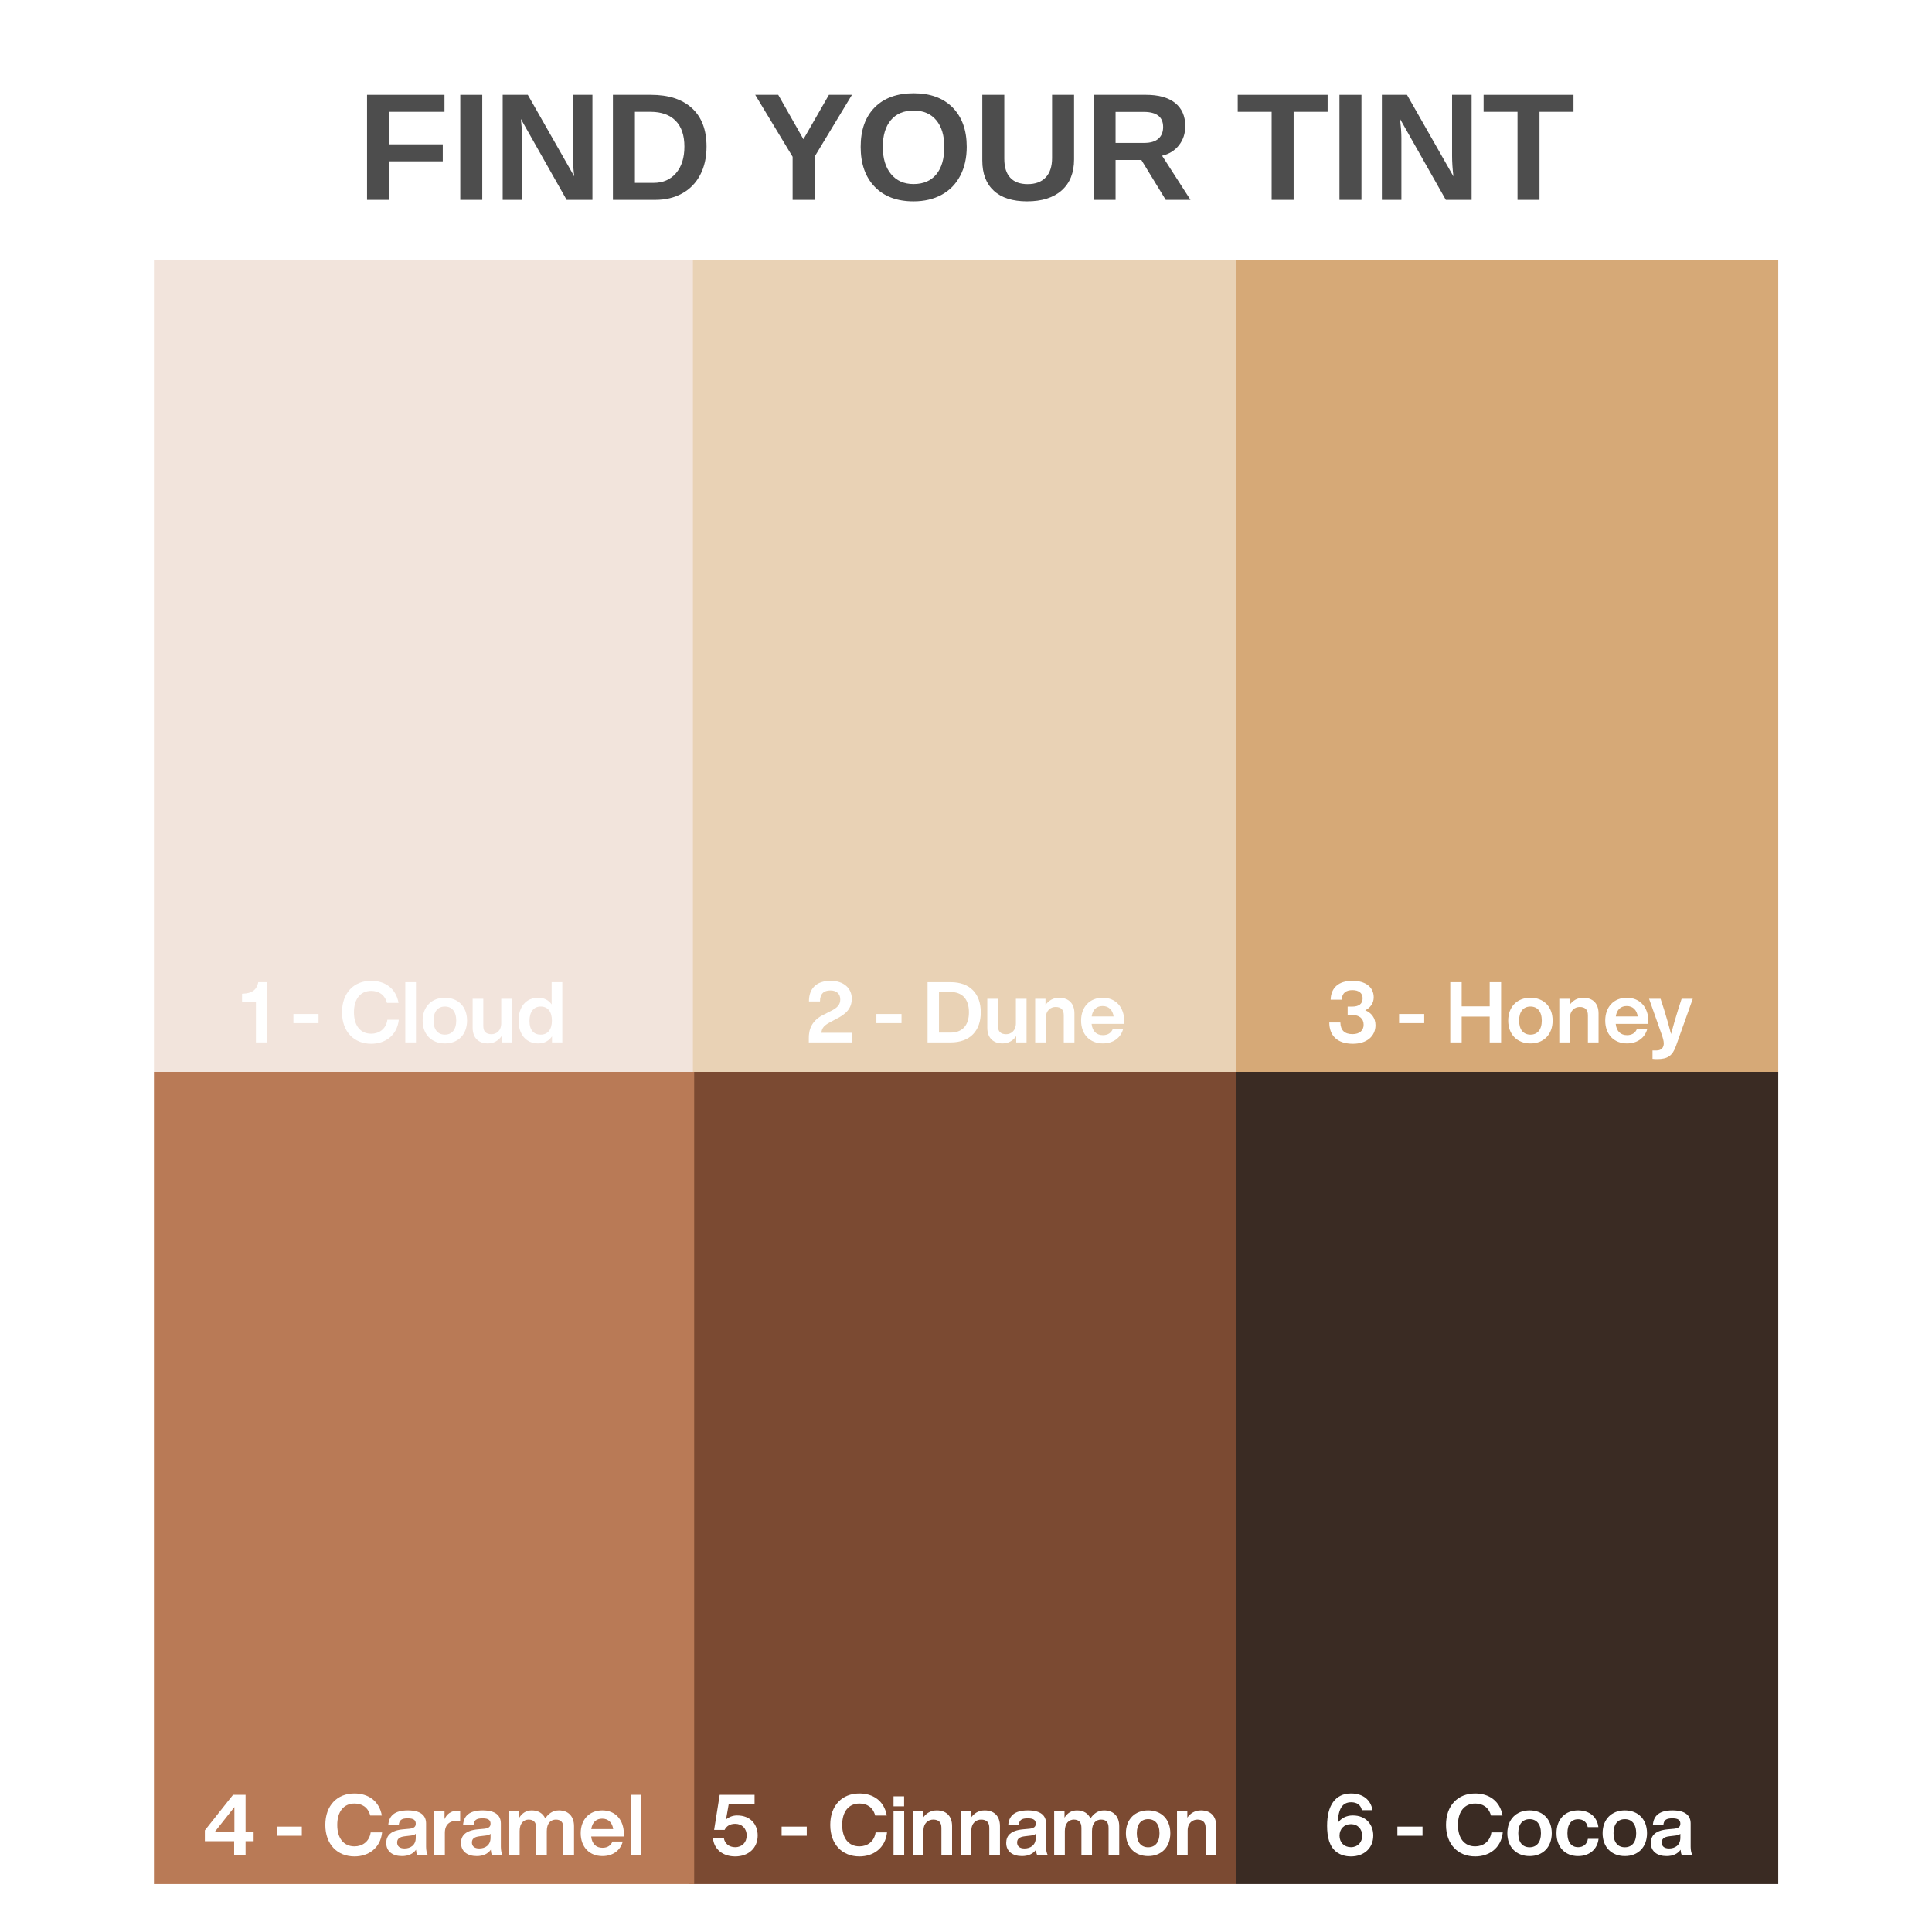
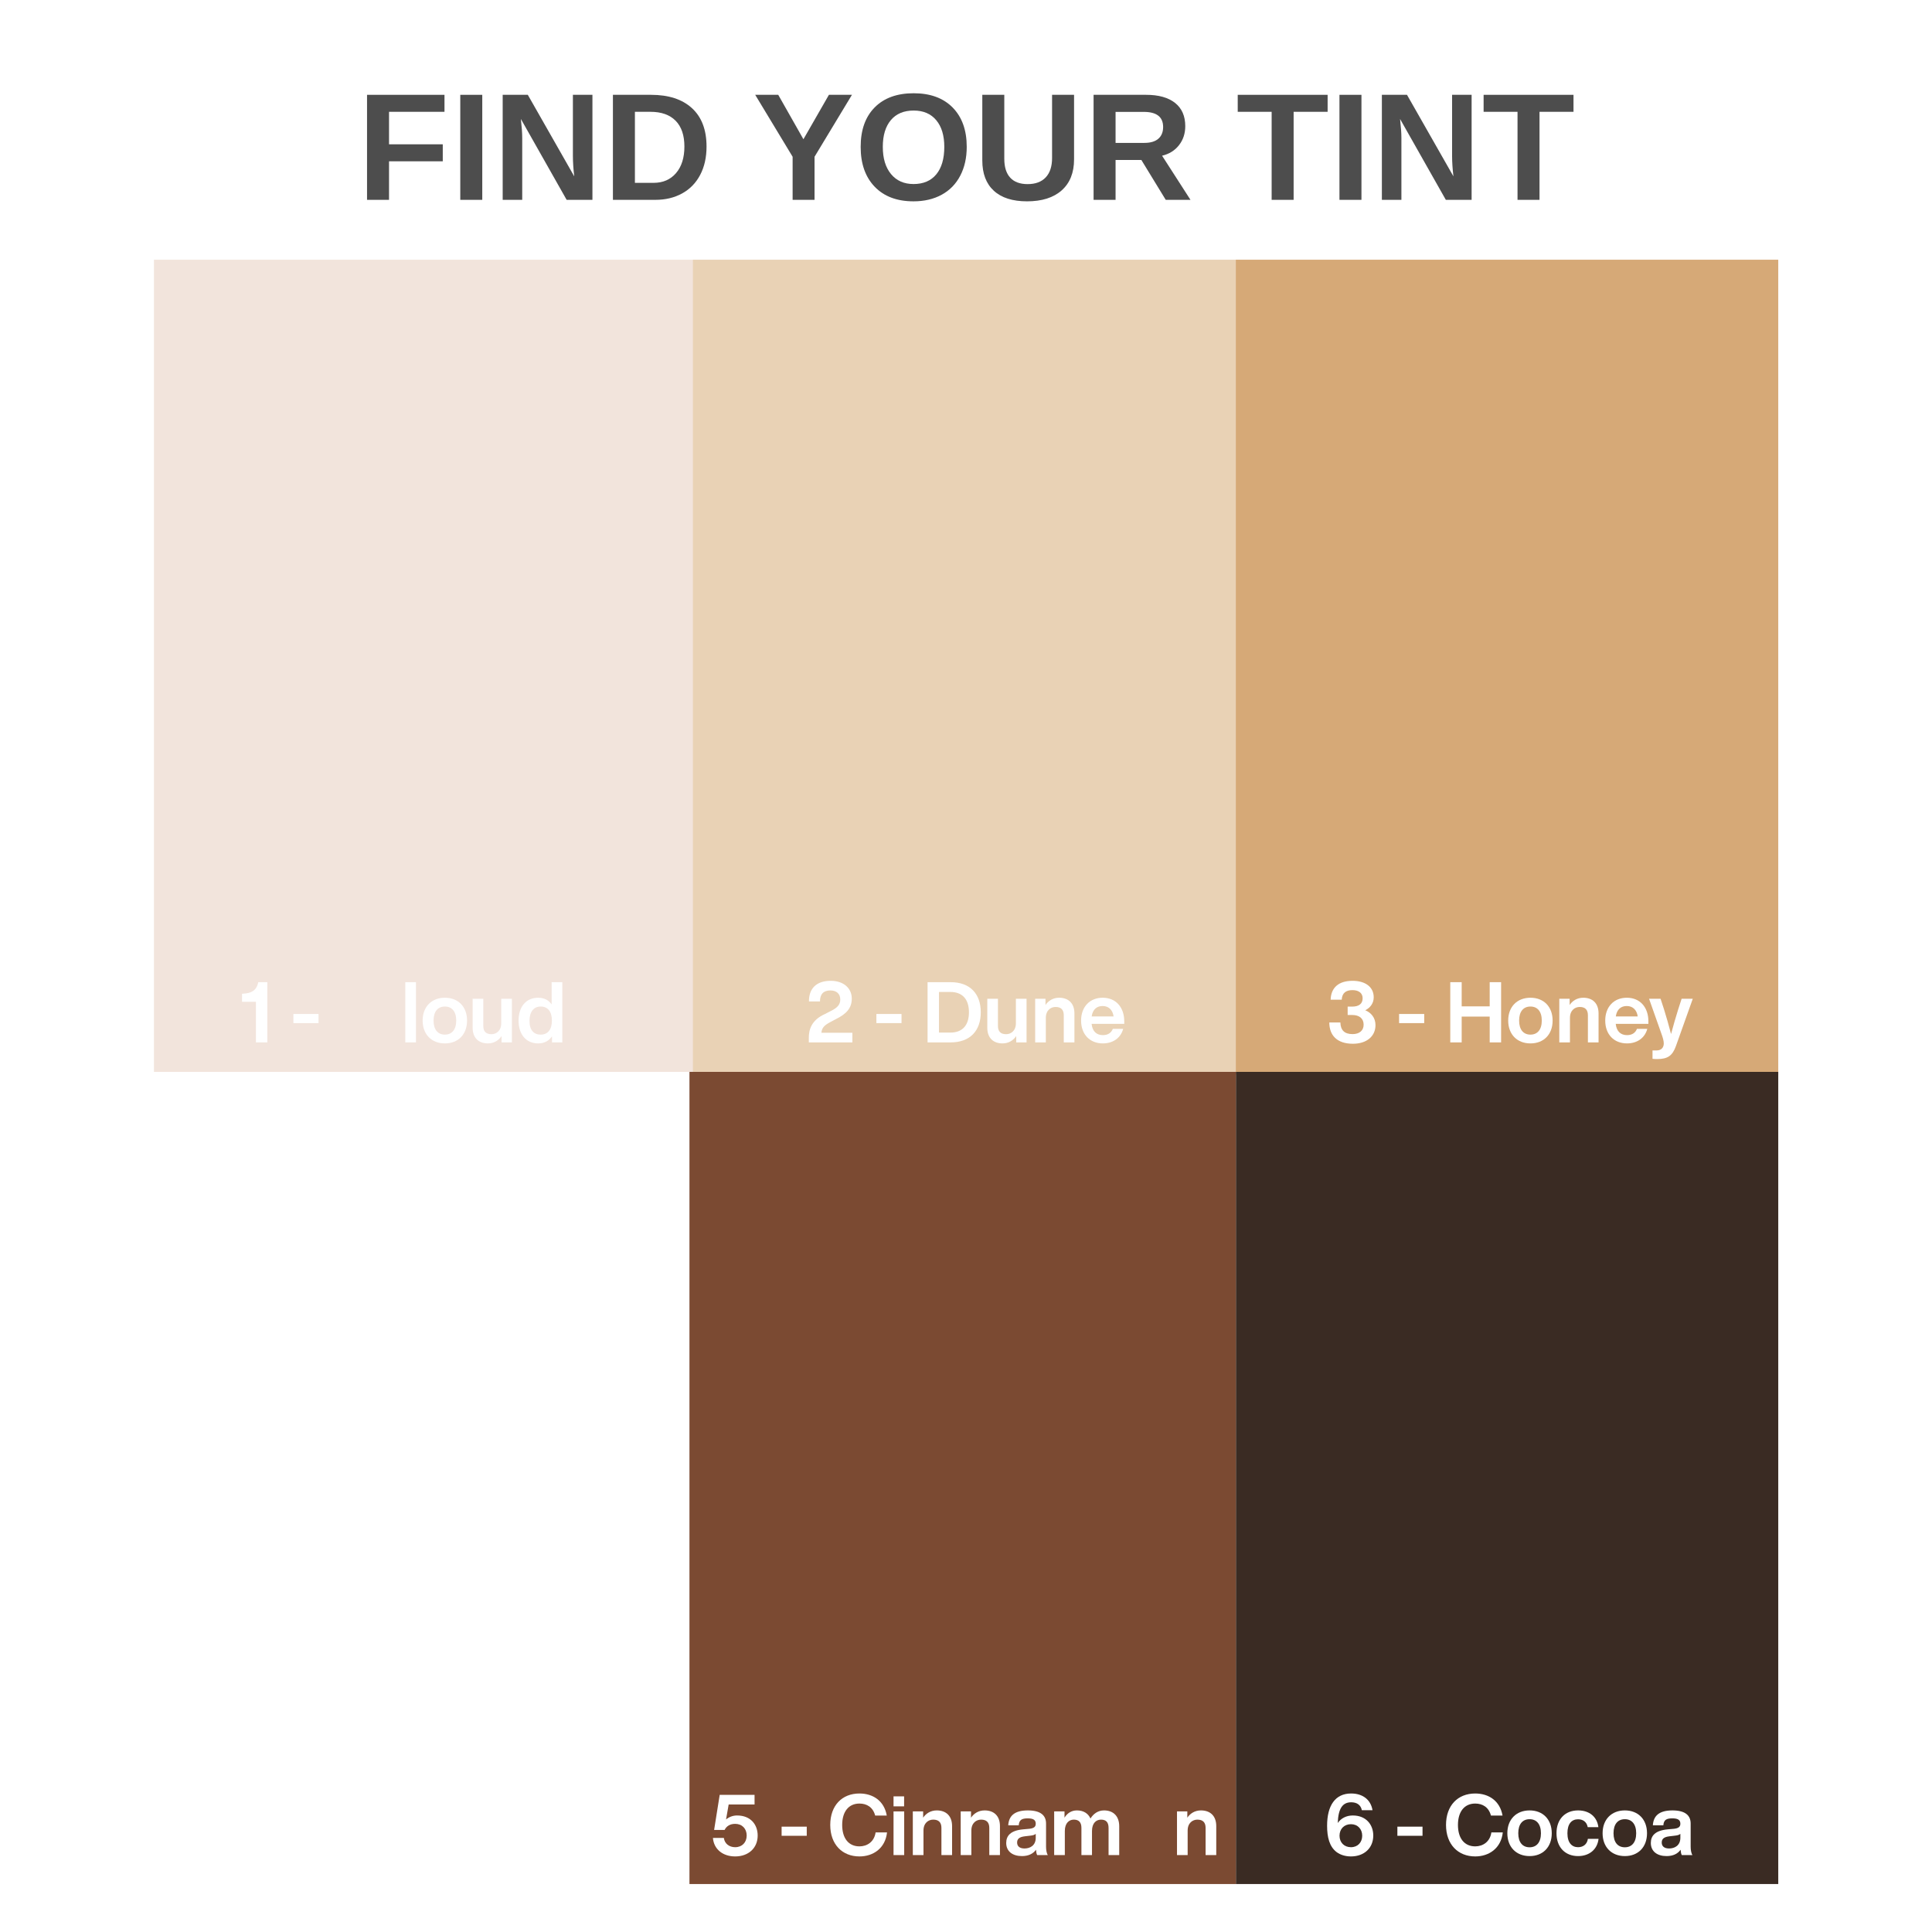
<svg xmlns="http://www.w3.org/2000/svg" version="1.0" preserveAspectRatio="xMidYMid meet" height="1080" viewBox="0 0 810 810" zoomAndPan="magnify" width="1080">
  <defs>
    <g />
    <clipPath id="5a32cf5aba">
      <path clip-rule="nonzero" d="M 64.543 108.883 L 745.543 108.883 L 745.543 789.883 L 64.543 789.883 Z M 64.543 108.883" />
    </clipPath>
    <clipPath id="1746a90543">
      <path clip-rule="nonzero" d="M 64.543 108.883 L 291.035 108.883 L 291.035 449.383 L 64.543 449.383 Z M 64.543 108.883" />
    </clipPath>
    <clipPath id="ab4c022398">
      <path clip-rule="nonzero" d="M 290.504 108.883 L 519.582 108.883 L 519.582 449.383 L 290.504 449.383 Z M 290.504 108.883" />
    </clipPath>
    <clipPath id="554080484d">
      <path clip-rule="nonzero" d="M 518.141 108.883 L 745.543 108.883 L 745.543 450.465 L 518.141 450.465 Z M 518.141 108.883" />
    </clipPath>
    <clipPath id="5d33bed7ca">
      <path clip-rule="nonzero" d="M 518.141 449.383 L 745.543 449.383 L 745.543 789.883 L 518.141 789.883 Z M 518.141 449.383" />
    </clipPath>
    <clipPath id="7420eb4065">
      <path clip-rule="nonzero" d="M 289.059 449.383 L 518.141 449.383 L 518.141 789.883 L 289.059 789.883 Z M 289.059 449.383" />
    </clipPath>
    <clipPath id="dd21cc9b63">
-       <path clip-rule="nonzero" d="M 64.543 449.383 L 291.035 449.383 L 291.035 789.883 L 64.543 789.883 Z M 64.543 449.383" />
-     </clipPath>
+       </clipPath>
  </defs>
  <rect fill-opacity="1" height="972" y="-81" fill="#ffffff" width="972" x="-81" />
  <rect fill-opacity="1" height="972" y="-81" fill="#ffffff" width="972" x="-81" />
  <g clip-path="url(#5a32cf5aba)">
    <path fill-rule="nonzero" fill-opacity="1" d="M -3.555 40.785 L 813.645 40.785 L 813.645 857.984 L -3.555 857.984 Z M -3.555 40.785" fill="#ffffff" />
    <path fill-rule="nonzero" fill-opacity="1" d="M -3.555 40.785 L 813.645 40.785 L 813.645 857.984 L -3.555 857.984 Z M -3.555 40.785" fill="#ffffff" />
  </g>
  <g clip-path="url(#1746a90543)">
    <path fill-rule="nonzero" fill-opacity="1" d="M 64.543 108.883 L 291.035 108.883 L 291.035 449.5 L 64.543 449.5 Z M 64.543 108.883" fill="#f2e4dc" />
  </g>
  <g clip-path="url(#ab4c022398)">
    <path fill-rule="nonzero" fill-opacity="1" d="M 290.504 108.883 L 519.582 108.883 L 519.582 449.82 L 290.504 449.82 Z M 290.504 108.883" fill="#e9d2b5" />
  </g>
  <g clip-path="url(#554080484d)">
    <path fill-rule="nonzero" fill-opacity="1" d="M 518.141 108.883 L 745.543 108.883 L 745.543 450.879 L 518.141 450.879 Z M 518.141 108.883" fill="#d6a977" />
  </g>
  <g clip-path="url(#5d33bed7ca)">
    <path fill-rule="nonzero" fill-opacity="1" d="M 518.141 449.383 L 747.219 449.383 L 747.219 790.32 L 518.141 790.32 Z M 518.141 449.383" fill="#3a2b23" />
  </g>
  <g clip-path="url(#7420eb4065)">
    <path fill-rule="nonzero" fill-opacity="1" d="M 289.059 449.383 L 518.141 449.383 L 518.141 790.32 L 289.059 790.32 Z M 289.059 449.383" fill="#7b4a32" />
  </g>
  <g clip-path="url(#dd21cc9b63)">
    <path fill-rule="nonzero" fill-opacity="1" d="M 64.543 449.383 L 291.035 449.383 L 291.035 790 L 64.543 790 Z M 64.543 449.383" fill="#b97a56" />
  </g>
  <path fill-rule="nonzero" fill-opacity="1" d="M 309.008 761.148 C 307.234 761.148 305.641 761.789 304.398 762.812 L 305.496 756.535 L 316.352 756.535 L 316.352 752.496 L 301.738 752.496 L 299.398 767.211 L 303.789 767.211 C 304.539 765.688 305.992 764.66 308.223 764.66 C 311.133 764.66 313.051 766.684 313.051 769.555 C 313.051 772.43 311.133 774.449 308.223 774.449 C 305.777 774.449 303.789 772.996 303.473 770.551 L 298.898 770.551 C 299.289 775.371 303.117 778.316 308.223 778.316 C 313.793 778.316 317.66 774.805 317.66 769.555 C 317.66 765.086 314.824 761.148 309.008 761.148 Z M 309.008 761.148" fill="#ffffff" />
  <path fill-rule="nonzero" fill-opacity="1" d="M 338.234 769.664 L 338.234 765.832 L 327.695 765.832 L 327.695 769.664 Z M 338.234 769.664" fill="#ffffff" />
  <path fill-rule="nonzero" fill-opacity="1" d="M 360.328 778.316 C 366.105 778.316 371.176 774.906 371.891 768.242 L 367.102 768.242 C 366.535 772.18 363.555 774.098 360.328 774.098 C 355.824 774.098 353.09 770.758 353.09 765.121 C 353.09 759.516 355.824 756.148 360.328 756.148 C 363.41 756.148 366 757.672 366.922 761.184 L 371.785 761.184 C 370.684 754.941 365.934 751.93 360.328 751.93 C 353.02 751.93 348.086 756.965 348.086 765.121 C 348.086 773.281 353.125 778.316 360.328 778.316 Z M 360.328 778.316" fill="#ffffff" />
  <path fill-rule="nonzero" fill-opacity="1" d="M 379.051 757.32 L 379.051 753.133 L 374.617 753.133 L 374.617 757.32 Z M 379.086 777.75 L 379.086 759.445 L 374.617 759.445 L 374.617 777.75 Z M 379.086 777.75" fill="#ffffff" />
  <path fill-rule="nonzero" fill-opacity="1" d="M 392.742 759.023 C 390.148 759.023 388.203 760.332 387.031 762.07 L 387.031 759.445 L 382.703 759.445 L 382.703 777.75 L 387.172 777.75 L 387.172 767.496 C 387.172 764.234 389.297 762.887 391.25 762.887 C 393.523 762.887 394.695 764.023 394.695 766.359 L 394.695 777.75 L 399.164 777.75 L 399.164 765.617 C 399.164 761.254 396.57 759.023 392.742 759.023 Z M 392.742 759.023" fill="#ffffff" />
  <path fill-rule="nonzero" fill-opacity="1" d="M 412.812 759.023 C 410.223 759.023 408.277 760.332 407.105 762.07 L 407.105 759.445 L 402.777 759.445 L 402.777 777.75 L 407.246 777.75 L 407.246 767.496 C 407.246 764.234 409.371 762.887 411.324 762.887 C 413.598 762.887 414.766 764.023 414.766 766.359 L 414.766 777.75 L 419.234 777.75 L 419.234 765.617 C 419.234 761.254 416.645 759.023 412.812 759.023 Z M 412.812 759.023" fill="#ffffff" />
  <path fill-rule="nonzero" fill-opacity="1" d="M 439.309 777.75 C 438.809 777.043 438.562 775.586 438.562 774.27 L 438.562 764.516 C 438.562 761.219 436.398 759.023 430.934 759.023 C 425.227 759.023 422.953 761.398 422.711 765.266 L 427.109 765.266 C 427.281 763.027 428.352 762.355 430.898 762.355 C 433.488 762.355 434.238 763.207 434.238 764.629 C 434.238 765.973 433.352 766.504 431.648 766.719 L 428.883 766.969 C 423.703 767.461 421.859 769.629 421.859 772.676 C 421.859 776.223 424.555 778.172 428.453 778.172 C 431.148 778.172 433.137 777.215 434.344 775.512 C 434.41 776.398 434.559 777.25 434.84 777.75 Z M 429.52 774.984 C 427.465 774.984 426.43 774.02 426.43 772.496 C 426.43 771.043 427.25 770.156 429.727 769.871 L 432.145 769.586 C 433.102 769.484 433.773 769.27 434.238 768.848 L 434.238 770.516 C 434.238 773.703 431.898 774.984 429.52 774.984 Z M 429.52 774.984" fill="#ffffff" />
  <path fill-rule="nonzero" fill-opacity="1" d="M 462.859 759.023 C 460.301 759.023 458.391 760.477 457.184 762.426 C 456.258 760.332 454.309 759.023 451.504 759.023 C 449.094 759.023 447.391 760.297 446.297 762.07 L 446.297 759.445 L 441.965 759.445 L 441.965 777.75 L 446.434 777.75 L 446.434 767.676 C 446.434 764.234 448.316 762.887 450.195 762.887 C 452.32 762.887 453.391 764.023 453.391 766.359 L 453.391 777.75 L 457.824 777.75 L 457.824 767.676 C 457.824 764.234 459.664 762.887 461.617 762.887 C 463.746 762.887 464.77 764.023 464.77 766.359 L 464.77 777.75 L 469.238 777.75 L 469.238 765.652 C 469.238 761.605 466.938 759.023 462.859 759.023 Z M 462.859 759.023" fill="#ffffff" />
-   <path fill-rule="nonzero" fill-opacity="1" d="M 481.371 778.172 C 486.938 778.172 490.66 774.414 490.66 768.598 C 490.66 762.777 486.938 759.023 481.371 759.023 C 475.801 759.023 472.039 762.777 472.039 768.598 C 472.039 774.414 475.801 778.172 481.371 778.172 Z M 481.371 774.484 C 478.461 774.484 476.617 772.461 476.617 768.598 C 476.617 764.73 478.461 762.707 481.371 762.707 C 484.246 762.707 486.121 764.73 486.121 768.598 C 486.121 772.461 484.246 774.484 481.371 774.484 Z M 481.371 774.484" fill="#ffffff" />
  <path fill-rule="nonzero" fill-opacity="1" d="M 503.5 759.023 C 500.906 759.023 498.961 760.332 497.789 762.07 L 497.789 759.445 L 493.461 759.445 L 493.461 777.75 L 497.93 777.75 L 497.93 767.496 C 497.93 764.234 500.055 762.887 502.008 762.887 C 504.281 762.887 505.453 764.023 505.453 766.359 L 505.453 777.75 L 509.922 777.75 L 509.922 765.617 C 509.922 761.254 507.328 759.023 503.5 759.023 Z M 503.5 759.023" fill="#ffffff" />
  <path fill-rule="nonzero" fill-opacity="1" d="M 567.168 761.148 C 564.473 761.148 562.207 762.32 560.859 764.309 C 561.074 758.172 562.914 755.613 566.496 755.613 C 568.871 755.613 570.508 756.715 570.965 758.945 L 575.434 758.945 C 574.691 754.48 571.285 751.93 566.461 751.93 C 559.832 751.93 556.391 756.93 556.391 765.473 C 556.391 770.266 557.379 774.234 560.395 776.508 C 561.926 777.645 564.016 778.316 566.395 778.316 C 571.922 778.316 575.75 774.805 575.75 769.555 C 575.75 765.086 572.809 761.148 567.168 761.148 Z M 566.395 774.449 C 563.551 774.449 561.605 772.461 561.605 769.629 C 561.605 766.789 563.551 764.801 566.395 764.801 C 569.227 764.801 571.109 766.859 571.109 769.629 C 571.109 772.43 569.227 774.449 566.395 774.449 Z M 566.395 774.449" fill="#ffffff" />
  <path fill-rule="nonzero" fill-opacity="1" d="M 596.398 769.664 L 596.398 765.832 L 585.859 765.832 L 585.859 769.664 Z M 596.398 769.664" fill="#ffffff" />
  <path fill-rule="nonzero" fill-opacity="1" d="M 618.492 778.316 C 624.27 778.316 629.34 774.906 630.055 768.242 L 625.266 768.242 C 624.699 772.18 621.719 774.098 618.492 774.098 C 613.988 774.098 611.254 770.758 611.254 765.121 C 611.254 759.516 613.988 756.148 618.492 756.148 C 621.574 756.148 624.164 757.672 625.086 761.184 L 629.949 761.184 C 628.848 754.941 624.094 751.93 618.492 751.93 C 611.184 751.93 606.25 756.965 606.25 765.121 C 606.25 773.281 611.285 778.316 618.492 778.316 Z M 618.492 778.316" fill="#ffffff" />
  <path fill-rule="nonzero" fill-opacity="1" d="M 641.293 778.172 C 646.863 778.172 650.582 774.414 650.582 768.598 C 650.582 762.777 646.863 759.023 641.293 759.023 C 635.723 759.023 631.961 762.777 631.961 768.598 C 631.961 774.414 635.723 778.172 641.293 778.172 Z M 641.293 774.484 C 638.383 774.484 636.543 772.461 636.543 768.598 C 636.543 764.73 638.383 762.707 641.293 762.707 C 644.168 762.707 646.047 764.73 646.047 768.598 C 646.047 772.461 644.168 774.484 641.293 774.484 Z M 641.293 774.484" fill="#ffffff" />
  <path fill-rule="nonzero" fill-opacity="1" d="M 661.617 778.172 C 666.297 778.172 669.699 775.406 670.199 770.938 L 665.73 770.938 C 665.379 773.348 663.637 774.449 661.617 774.449 C 659.023 774.449 657.148 772.609 657.148 768.598 C 657.148 764.586 658.957 762.742 661.617 762.742 C 663.605 762.742 665.23 763.773 665.66 766.039 L 670.129 766.039 C 669.598 761.754 666.402 759.023 661.617 759.023 C 656.148 759.023 652.566 762.742 652.566 768.598 C 652.566 774.449 656.191 778.172 661.617 778.172 Z M 661.617 778.172" fill="#ffffff" />
  <path fill-rule="nonzero" fill-opacity="1" d="M 681.227 778.172 C 686.797 778.172 690.52 774.414 690.52 768.598 C 690.52 762.777 686.797 759.023 681.227 759.023 C 675.66 759.023 671.898 762.777 671.898 768.598 C 671.898 774.414 675.66 778.172 681.227 778.172 Z M 681.227 774.484 C 678.32 774.484 676.477 772.461 676.477 768.598 C 676.477 764.73 678.32 762.707 681.227 762.707 C 684.102 762.707 685.98 764.73 685.98 768.598 C 685.98 772.461 684.102 774.484 681.227 774.484 Z M 681.227 774.484" fill="#ffffff" />
  <path fill-rule="nonzero" fill-opacity="1" d="M 709.566 777.75 C 709.066 777.043 708.816 775.586 708.816 774.27 L 708.816 764.516 C 708.816 761.219 706.656 759.023 701.191 759.023 C 695.484 759.023 693.211 761.398 692.969 765.266 L 697.367 765.266 C 697.539 763.027 698.605 762.355 701.156 762.355 C 703.746 762.355 704.496 763.207 704.496 764.629 C 704.496 765.973 703.609 766.504 701.906 766.719 L 699.141 766.969 C 693.957 767.461 692.117 769.629 692.117 772.676 C 692.117 776.223 694.812 778.172 698.711 778.172 C 701.406 778.172 703.395 777.215 704.598 775.512 C 704.668 776.398 704.812 777.25 705.098 777.75 Z M 699.777 774.984 C 697.719 774.984 696.688 774.02 696.688 772.496 C 696.688 771.043 697.504 770.156 699.984 769.871 L 702.402 769.586 C 703.359 769.484 704.031 769.27 704.496 768.848 L 704.496 770.516 C 704.496 773.703 702.152 774.984 699.777 774.984 Z M 699.777 774.984" fill="#ffffff" />
  <path fill-rule="nonzero" fill-opacity="1" d="M 112.082 411.781 L 108.289 411.781 C 107.512 415.395 105.309 416.387 102.047 416.602 L 101.477 416.637 L 101.477 420.004 L 107.297 420.004 L 107.297 437.031 L 112.082 437.031 Z M 112.082 411.781" fill="#ffffff" />
  <path fill-rule="nonzero" fill-opacity="1" d="M 133.543 428.945 L 133.543 425.117 L 123.008 425.117 L 123.008 428.945 Z M 133.543 428.945" fill="#ffffff" />
-   <path fill-rule="nonzero" fill-opacity="1" d="M 155.637 437.598 C 161.414 437.598 166.484 434.191 167.199 427.527 L 162.414 427.527 C 161.844 431.461 158.867 433.379 155.637 433.379 C 151.133 433.379 148.398 430.043 148.398 424.402 C 148.398 418.797 151.133 415.43 155.637 415.43 C 158.719 415.43 161.312 416.953 162.23 420.469 L 167.094 420.469 C 165.992 414.227 161.242 411.211 155.637 411.211 C 148.328 411.211 143.395 416.25 143.395 424.402 C 143.395 432.562 148.434 437.598 155.637 437.598 Z M 155.637 437.598" fill="#ffffff" />
  <path fill-rule="nonzero" fill-opacity="1" d="M 174.395 437.031 L 174.395 411.781 L 169.926 411.781 L 169.926 437.031 Z M 174.395 437.031" fill="#ffffff" />
  <path fill-rule="nonzero" fill-opacity="1" d="M 186.527 437.453 C 192.098 437.453 195.816 433.699 195.816 427.879 C 195.816 422.062 192.098 418.305 186.527 418.305 C 180.957 418.305 177.195 422.062 177.195 427.879 C 177.195 433.699 180.957 437.453 186.527 437.453 Z M 186.527 433.77 C 183.617 433.77 181.773 431.746 181.773 427.879 C 181.773 424.016 183.617 421.992 186.527 421.992 C 189.402 421.992 191.277 424.016 191.277 427.879 C 191.277 431.746 189.402 433.77 186.527 433.77 Z M 186.527 433.77" fill="#ffffff" />
  <path fill-rule="nonzero" fill-opacity="1" d="M 210.148 428.98 C 210.148 432.242 208.016 433.59 206.066 433.59 C 203.762 433.59 202.625 432.457 202.625 430.117 L 202.625 418.727 L 198.156 418.727 L 198.156 430.859 C 198.156 435.223 200.746 437.453 204.543 437.453 C 207.168 437.453 209.082 436.145 210.285 434.371 L 210.285 437.031 L 214.617 437.031 L 214.617 418.727 L 210.148 418.727 Z M 210.148 428.98" fill="#ffffff" />
  <path fill-rule="nonzero" fill-opacity="1" d="M 231.281 421.105 C 230.043 419.332 228.164 418.305 225.641 418.305 C 220.57 418.305 217.414 422.062 217.414 427.879 C 217.414 433.699 220.57 437.453 225.641 437.453 C 228.27 437.453 230.188 436.324 231.426 434.477 L 231.426 437.031 L 235.75 437.031 L 235.75 411.781 L 231.281 411.781 Z M 226.676 433.77 C 223.801 433.77 221.992 431.891 221.992 428.023 C 221.992 424.152 223.801 421.992 226.676 421.992 C 229.586 421.992 231.391 424.016 231.391 427.879 C 231.391 431.746 229.586 433.77 226.676 433.77 Z M 226.676 433.77" fill="#ffffff" />
  <path fill-rule="nonzero" fill-opacity="1" d="M 344.383 432.984 C 344.555 430.824 345.727 429.797 348.102 428.516 L 350.441 427.277 C 354.875 425.082 357.113 422.664 357.113 418.66 C 357.113 414.363 353.742 411.211 348.281 411.211 C 342.145 411.211 339.098 414.578 339.164 419.863 L 343.777 419.863 C 343.777 416.637 345.406 415.25 348.137 415.25 C 350.797 415.25 352.285 416.742 352.285 419.012 C 352.285 421.207 351.082 422.523 348.246 423.91 L 345.762 425.184 C 340.016 427.777 339.098 431.926 339.098 435.152 L 339.098 437.031 L 357.363 437.031 L 357.363 432.984 Z M 344.383 432.984" fill="#ffffff" />
  <path fill-rule="nonzero" fill-opacity="1" d="M 377.969 428.945 L 377.969 425.117 L 367.43 425.117 L 367.43 428.945 Z M 377.969 428.945" fill="#ffffff" />
  <path fill-rule="nonzero" fill-opacity="1" d="M 398.539 411.781 L 388.887 411.781 L 388.887 437.031 L 398.539 437.031 C 406.762 437.031 411.195 432.098 411.195 424.402 C 411.195 416.707 406.762 411.781 398.539 411.781 Z M 393.676 432.914 L 393.676 415.887 L 398.461 415.887 C 403.359 415.887 406.234 418.797 406.234 424.402 C 406.234 430.008 403.359 432.914 398.461 432.914 Z M 393.676 432.914" fill="#ffffff" />
-   <path fill-rule="nonzero" fill-opacity="1" d="M 425.918 428.98 C 425.918 432.242 423.781 433.59 421.836 433.59 C 419.531 433.59 418.395 432.457 418.395 430.117 L 418.395 418.727 L 413.926 418.727 L 413.926 430.859 C 413.926 435.223 416.516 437.453 420.312 437.453 C 422.938 437.453 424.852 436.145 426.055 434.371 L 426.055 437.031 L 430.387 437.031 L 430.387 418.727 L 425.918 418.727 Z M 425.918 428.98" fill="#ffffff" />
+   <path fill-rule="nonzero" fill-opacity="1" d="M 425.918 428.98 C 425.918 432.242 423.781 433.59 421.836 433.59 C 419.531 433.59 418.395 432.457 418.395 430.117 L 418.395 418.727 L 413.926 418.727 L 413.926 430.859 C 413.926 435.223 416.516 437.453 420.312 437.453 C 422.938 437.453 424.852 436.145 426.055 434.371 L 426.055 437.031 L 430.387 437.031 L 430.387 418.727 L 425.918 418.727 M 425.918 428.98" fill="#ffffff" />
  <path fill-rule="nonzero" fill-opacity="1" d="M 444.035 418.305 C 441.445 418.305 439.5 419.613 438.328 421.355 L 438.328 418.727 L 434 418.727 L 434 437.031 L 438.469 437.031 L 438.469 426.777 C 438.469 423.516 440.594 422.172 442.547 422.172 C 444.82 422.172 445.988 423.309 445.988 425.641 L 445.988 437.031 L 450.457 437.031 L 450.457 424.902 C 450.457 420.535 447.867 418.305 444.035 418.305 Z M 444.035 418.305" fill="#ffffff" />
  <path fill-rule="nonzero" fill-opacity="1" d="M 462.371 437.453 C 466.77 437.453 469.93 435.043 470.887 431.355 L 466.555 431.355 C 465.918 432.984 464.539 433.984 462.406 433.984 C 459.82 433.984 458.008 432.492 457.652 429.266 L 471.348 429.266 L 471.348 428.199 C 471.348 422.379 467.906 418.305 462.301 418.305 C 456.879 418.305 453.254 422.137 453.254 427.879 C 453.254 433.734 456.98 437.453 462.371 437.453 Z M 457.688 426.141 C 458.117 423.16 459.891 421.777 462.266 421.777 C 464.926 421.777 466.52 423.551 466.875 426.141 Z M 457.688 426.141" fill="#ffffff" />
  <path fill-rule="nonzero" fill-opacity="1" d="M 572.391 423.551 C 574.484 422.523 575.938 420.605 575.938 418.125 C 575.938 413.797 572.426 411.211 567.07 411.211 C 561.148 411.211 558.023 414.156 557.879 419.117 L 562.527 419.117 C 562.672 416.215 564.41 415.113 567.027 415.113 C 569.688 415.113 571.289 416.387 571.289 418.516 C 571.289 420.855 569.73 422.027 566.855 422.027 L 565.012 422.027 L 565.012 425.539 L 566.891 425.539 C 569.902 425.539 571.711 426.992 571.711 429.617 C 571.711 432.027 569.973 433.555 567.07 433.555 C 563.809 433.555 562.035 432.027 561.957 428.664 L 557.316 428.664 C 557.316 434.086 560.578 437.598 567.211 437.598 C 573.062 437.598 576.68 434.406 576.68 429.797 C 576.68 426.707 574.871 424.582 572.391 423.551 Z M 572.391 423.551" fill="#ffffff" />
  <path fill-rule="nonzero" fill-opacity="1" d="M 597.109 428.945 L 597.109 425.117 L 586.574 425.117 L 586.574 428.945 Z M 597.109 428.945" fill="#ffffff" />
  <path fill-rule="nonzero" fill-opacity="1" d="M 624.559 421.922 L 612.816 421.922 L 612.816 411.781 L 608.031 411.781 L 608.031 437.031 L 612.816 437.031 L 612.816 426.211 L 624.559 426.211 L 624.559 437.031 L 629.344 437.031 L 629.344 411.781 L 624.559 411.781 Z M 624.559 421.922" fill="#ffffff" />
  <path fill-rule="nonzero" fill-opacity="1" d="M 641.652 437.453 C 647.223 437.453 650.941 433.699 650.941 427.879 C 650.941 422.062 647.223 418.305 641.652 418.305 C 636.082 418.305 632.32 422.062 632.32 427.879 C 632.32 433.699 636.082 437.453 641.652 437.453 Z M 641.652 433.77 C 638.742 433.77 636.898 431.746 636.898 427.879 C 636.898 424.016 638.742 421.992 641.652 421.992 C 644.527 421.992 646.402 424.016 646.402 427.879 C 646.402 431.746 644.527 433.77 641.652 433.77 Z M 641.652 433.77" fill="#ffffff" />
  <path fill-rule="nonzero" fill-opacity="1" d="M 663.781 418.305 C 661.191 418.305 659.242 419.613 658.074 421.355 L 658.074 418.727 L 653.742 418.727 L 653.742 437.031 L 658.211 437.031 L 658.211 426.777 C 658.211 423.516 660.34 422.172 662.293 422.172 C 664.562 422.172 665.734 423.309 665.734 425.641 L 665.734 437.031 L 670.203 437.031 L 670.203 424.902 C 670.203 420.535 667.613 418.305 663.781 418.305 Z M 663.781 418.305" fill="#ffffff" />
  <path fill-rule="nonzero" fill-opacity="1" d="M 682.117 437.453 C 686.516 437.453 689.672 435.043 690.629 431.355 L 686.301 431.355 C 685.664 432.984 684.285 433.984 682.148 433.984 C 679.566 433.984 677.75 432.492 677.398 429.266 L 691.094 429.266 L 691.094 428.199 C 691.094 422.379 687.652 418.305 682.047 418.305 C 676.621 418.305 673 422.137 673 427.879 C 673 433.734 676.727 437.453 682.117 437.453 Z M 677.434 426.141 C 677.863 423.16 679.637 421.777 682.012 421.777 C 684.672 421.777 686.266 423.551 686.617 426.141 Z M 677.434 426.141" fill="#ffffff" />
  <path fill-rule="nonzero" fill-opacity="1" d="M 703.543 423.344 C 702.543 426.57 701.555 429.902 700.598 433.52 C 699.668 429.938 698.68 426.496 697.688 423.309 L 696.199 418.727 L 691.371 418.727 L 696.691 433.77 C 697.121 434.973 697.543 436.359 697.543 437.453 C 697.543 438.984 696.727 440.398 694.527 440.398 L 692.824 440.398 L 692.824 443.91 C 693.395 443.984 693.926 444.02 694.777 444.02 C 699.211 444.02 701.199 442.602 702.656 438.52 L 709.707 418.727 L 705.031 418.727 Z M 703.543 423.344" fill="#ffffff" />
  <path fill-rule="nonzero" fill-opacity="1" d="M 102.953 767.891 L 102.953 752.496 L 97.703 752.496 L 85.891 767.391 L 85.891 771.93 L 98.168 771.93 L 98.168 777.75 L 102.953 777.75 L 102.953 771.93 L 106.328 771.93 L 106.328 767.891 Z M 98.27 767.891 L 90.152 767.891 L 98.27 757.637 Z M 98.27 767.891" fill="#ffffff" />
  <path fill-rule="nonzero" fill-opacity="1" d="M 126.539 769.664 L 126.539 765.832 L 116.004 765.832 L 116.004 769.664 Z M 126.539 769.664" fill="#ffffff" />
  <path fill-rule="nonzero" fill-opacity="1" d="M 148.637 778.316 C 154.414 778.316 159.484 774.906 160.195 768.242 L 155.41 768.242 C 154.844 772.18 151.863 774.098 148.637 774.098 C 144.133 774.098 141.395 770.758 141.395 765.121 C 141.395 759.516 144.133 756.148 148.637 756.148 C 151.719 756.148 154.309 757.672 155.23 761.184 L 160.094 761.184 C 158.992 754.941 154.238 751.93 148.637 751.93 C 141.328 751.93 136.395 756.965 136.395 765.121 C 136.395 773.281 141.43 778.316 148.637 778.316 Z M 148.637 778.316" fill="#ffffff" />
  <path fill-rule="nonzero" fill-opacity="1" d="M 179.383 777.75 C 178.883 777.043 178.637 775.586 178.637 774.27 L 178.637 764.516 C 178.637 761.219 176.473 759.023 171.008 759.023 C 165.301 759.023 163.027 761.398 162.785 765.266 L 167.184 765.266 C 167.355 763.027 168.426 762.355 170.973 762.355 C 173.562 762.355 174.312 763.207 174.312 764.629 C 174.312 765.973 173.426 766.504 171.723 766.719 L 168.957 766.969 C 163.777 767.461 161.934 769.629 161.934 772.676 C 161.934 776.223 164.629 778.172 168.527 778.172 C 171.223 778.172 173.211 777.215 174.418 775.512 C 174.484 776.398 174.633 777.25 174.914 777.75 Z M 169.594 774.984 C 167.539 774.984 166.504 774.02 166.504 772.496 C 166.504 771.043 167.324 770.156 169.805 769.871 L 172.219 769.586 C 173.176 769.484 173.848 769.27 174.312 768.848 L 174.312 770.516 C 174.312 773.703 171.973 774.984 169.594 774.984 Z M 169.594 774.984" fill="#ffffff" />
  <path fill-rule="nonzero" fill-opacity="1" d="M 191.828 759.16 C 188.996 759.16 187.258 760.652 186.371 762.707 L 186.371 759.445 L 182.039 759.445 L 182.039 777.75 L 186.508 777.75 L 186.508 768.457 C 186.508 764.98 188.496 763.348 191.793 763.348 L 192.93 763.348 L 192.93 759.23 C 192.543 759.16 192.223 759.16 191.828 759.16 Z M 191.828 759.16" fill="#ffffff" />
  <path fill-rule="nonzero" fill-opacity="1" d="M 210.734 777.75 C 210.234 777.043 209.988 775.586 209.988 774.27 L 209.988 764.516 C 209.988 761.219 207.824 759.023 202.359 759.023 C 196.652 759.023 194.379 761.398 194.137 765.266 L 198.535 765.266 C 198.707 763.027 199.777 762.355 202.324 762.355 C 204.914 762.355 205.664 763.207 205.664 764.629 C 205.664 765.973 204.777 766.504 203.074 766.719 L 200.309 766.969 C 195.129 767.461 193.285 769.629 193.285 772.676 C 193.285 776.223 195.98 778.172 199.879 778.172 C 202.574 778.172 204.562 777.215 205.77 775.512 C 205.836 776.398 205.984 777.25 206.266 777.75 Z M 200.945 774.984 C 198.891 774.984 197.855 774.02 197.855 772.496 C 197.855 771.043 198.676 770.156 201.152 769.871 L 203.57 769.586 C 204.527 769.484 205.199 769.27 205.664 768.848 L 205.664 770.516 C 205.664 773.703 203.324 774.984 200.945 774.984 Z M 200.945 774.984" fill="#ffffff" />
  <path fill-rule="nonzero" fill-opacity="1" d="M 234.285 759.023 C 231.727 759.023 229.816 760.477 228.609 762.426 C 227.684 760.332 225.734 759.023 222.93 759.023 C 220.52 759.023 218.816 760.297 217.719 762.07 L 217.719 759.445 L 213.391 759.445 L 213.391 777.75 L 217.859 777.75 L 217.859 767.676 C 217.859 764.234 219.742 762.887 221.621 762.887 C 223.746 762.887 224.812 764.023 224.812 766.359 L 224.812 777.75 L 229.246 777.75 L 229.246 767.676 C 229.246 764.234 231.09 762.887 233.043 762.887 C 235.172 762.887 236.195 764.023 236.195 766.359 L 236.195 777.75 L 240.664 777.75 L 240.664 765.652 C 240.664 761.605 238.363 759.023 234.285 759.023 Z M 234.285 759.023" fill="#ffffff" />
  <path fill-rule="nonzero" fill-opacity="1" d="M 252.582 778.172 C 256.98 778.172 260.137 775.762 261.094 772.074 L 256.766 772.074 C 256.129 773.703 254.75 774.699 252.613 774.699 C 250.031 774.699 248.215 773.211 247.863 769.98 L 261.559 769.98 L 261.559 768.914 C 261.559 763.098 258.117 759.023 252.512 759.023 C 247.086 759.023 243.465 762.855 243.465 768.598 C 243.465 774.449 247.191 778.172 252.582 778.172 Z M 247.898 766.859 C 248.328 763.879 250.102 762.492 252.477 762.492 C 255.137 762.492 256.73 764.266 257.082 766.859 Z M 247.898 766.859" fill="#ffffff" />
  <path fill-rule="nonzero" fill-opacity="1" d="M 268.895 777.75 L 268.895 752.496 L 264.426 752.496 L 264.426 777.75 Z M 268.895 777.75" fill="#ffffff" />
  <g fill-opacity="1" fill="#4d4d4d">
    <g transform="translate(149.602, 83.784)">
      <g>
        <path d="M 13.5 -36.906 L 13.5 -23.281 L 36.031 -23.281 L 36.031 -16.156 L 13.5 -16.156 L 13.5 0 L 4.281 0 L 4.281 -44.031 L 36.75 -44.031 L 36.75 -36.906 Z M 13.5 -36.906" />
      </g>
    </g>
  </g>
  <g fill-opacity="1" fill="#4d4d4d">
    <g transform="translate(188.693, 83.784)">
      <g>
        <path d="M 4.281 0 L 4.281 -44.031 L 13.5 -44.031 L 13.5 0 Z M 4.281 0" />
      </g>
    </g>
  </g>
  <g fill-opacity="1" fill="#4d4d4d">
    <g transform="translate(206.473, 83.784)">
      <g>
        <path d="M 31.094 0 L 11.906 -33.906 C 12.281 -30.613 12.469 -27.969 12.469 -25.969 L 12.469 0 L 4.281 0 L 4.281 -44.031 L 14.812 -44.031 L 34.281 -9.844 C 33.906 -12.988 33.719 -15.852 33.719 -18.438 L 33.719 -44.031 L 41.906 -44.031 L 41.906 0 Z M 31.094 0" />
      </g>
    </g>
  </g>
  <g fill-opacity="1" fill="#4d4d4d">
    <g transform="translate(252.689, 83.784)">
      <g>
        <path d="M 43.531 -22.344 C 43.531 -17.801 42.641 -13.836 40.859 -10.453 C 39.078 -7.066 36.555 -4.477 33.297 -2.688 C 30.035 -0.895 26.301 0 22.094 0 L 4.281 0 L 4.281 -44.031 L 20.219 -44.031 C 27.633 -44.031 33.375 -42.16 37.438 -38.422 C 41.5 -34.68 43.531 -29.32 43.531 -22.344 Z M 34.25 -22.344 C 34.25 -27.07 33.02 -30.68 30.562 -33.172 C 28.102 -35.66 24.594 -36.906 20.031 -36.906 L 13.5 -36.906 L 13.5 -7.125 L 21.312 -7.125 C 25.27 -7.125 28.414 -8.488 30.75 -11.219 C 33.082 -13.945 34.25 -17.656 34.25 -22.344 Z M 34.25 -22.344" />
      </g>
    </g>
  </g>
  <g fill-opacity="1" fill="#4d4d4d">
    <g transform="translate(298.905, 83.784)">
      <g />
    </g>
  </g>
  <g fill-opacity="1" fill="#4d4d4d">
    <g transform="translate(315.529, 83.784)">
      <g>
        <path d="M 25.969 -18.062 L 25.969 0 L 16.781 0 L 16.781 -18.062 L 1.094 -44.031 L 10.75 -44.031 L 21.312 -25.406 L 32 -44.031 L 41.656 -44.031 Z M 25.969 -18.062" />
      </g>
    </g>
  </g>
  <g fill-opacity="1" fill="#4d4d4d">
    <g transform="translate(358.214, 83.784)">
      <g>
        <path d="M 47.094 -22.219 C 47.094 -17.633 46.188 -13.602 44.375 -10.125 C 42.562 -6.645 39.969 -3.984 36.594 -2.141 C 33.219 -0.297 29.281 0.625 24.781 0.625 C 17.863 0.625 12.441 -1.41 8.516 -5.484 C 4.586 -9.555 2.625 -15.133 2.625 -22.219 C 2.625 -29.281 4.582 -34.789 8.5 -38.75 C 12.414 -42.707 17.863 -44.688 24.844 -44.688 C 31.82 -44.688 37.273 -42.688 41.203 -38.688 C 45.129 -34.688 47.094 -29.195 47.094 -22.219 Z M 37.688 -22.219 C 37.688 -26.969 36.562 -30.691 34.312 -33.391 C 32.062 -36.086 28.906 -37.438 24.844 -37.438 C 20.719 -37.438 17.531 -36.098 15.281 -33.422 C 13.031 -30.742 11.906 -27.008 11.906 -22.219 C 11.906 -17.383 13.055 -13.578 15.359 -10.797 C 17.66 -8.016 20.801 -6.625 24.781 -6.625 C 28.906 -6.625 32.086 -7.977 34.328 -10.688 C 36.566 -13.395 37.688 -17.238 37.688 -22.219 Z M 37.688 -22.219" />
      </g>
    </g>
  </g>
  <g fill-opacity="1" fill="#4d4d4d">
    <g transform="translate(407.992, 83.784)">
      <g>
        <path d="M 22.594 0.625 C 16.531 0.625 11.891 -0.852 8.672 -3.812 C 5.453 -6.77 3.844 -11 3.844 -16.5 L 3.844 -44.031 L 13.062 -44.031 L 13.062 -17.219 C 13.062 -13.738 13.891 -11.098 15.547 -9.297 C 17.203 -7.492 19.633 -6.594 22.844 -6.594 C 26.133 -6.594 28.664 -7.535 30.438 -9.422 C 32.207 -11.305 33.094 -14.008 33.094 -17.531 L 33.094 -44.031 L 42.312 -44.031 L 42.312 -16.969 C 42.312 -11.383 40.586 -7.055 37.141 -3.984 C 33.691 -0.91 28.844 0.625 22.594 0.625 Z M 22.594 0.625" />
      </g>
    </g>
  </g>
  <g fill-opacity="1" fill="#4d4d4d">
    <g transform="translate(454.208, 83.784)">
      <g>
        <path d="M 34.531 0 L 24.312 -16.719 L 13.5 -16.719 L 13.5 0 L 4.281 0 L 4.281 -44.031 L 26.281 -44.031 C 31.531 -44.031 35.582 -42.898 38.438 -40.641 C 41.289 -38.379 42.719 -35.133 42.719 -30.906 C 42.719 -27.82 41.844 -25.16 40.094 -22.922 C 38.344 -20.68 35.977 -19.207 33 -18.5 L 44.906 0 Z M 33.438 -30.531 C 33.438 -34.758 30.727 -36.875 25.312 -36.875 L 13.5 -36.875 L 13.5 -23.875 L 25.562 -23.875 C 28.145 -23.875 30.102 -24.457 31.438 -25.625 C 32.77 -26.789 33.438 -28.426 33.438 -30.531 Z M 33.438 -30.531" />
      </g>
    </g>
  </g>
  <g fill-opacity="1" fill="#4d4d4d">
    <g transform="translate(500.424, 83.784)">
      <g />
    </g>
  </g>
  <g fill-opacity="1" fill="#4d4d4d">
    <g transform="translate(518.204, 83.784)">
      <g>
        <path d="M 24.156 -36.906 L 24.156 0 L 14.938 0 L 14.938 -36.906 L 0.719 -36.906 L 0.719 -44.031 L 38.406 -44.031 L 38.406 -36.906 Z M 24.156 -36.906" />
      </g>
    </g>
  </g>
  <g fill-opacity="1" fill="#4d4d4d">
    <g transform="translate(557.295, 83.784)">
      <g>
        <path d="M 4.281 0 L 4.281 -44.031 L 13.5 -44.031 L 13.5 0 Z M 4.281 0" />
      </g>
    </g>
  </g>
  <g fill-opacity="1" fill="#4d4d4d">
    <g transform="translate(575.076, 83.784)">
      <g>
        <path d="M 31.094 0 L 11.906 -33.906 C 12.281 -30.613 12.469 -27.969 12.469 -25.969 L 12.469 0 L 4.281 0 L 4.281 -44.031 L 14.812 -44.031 L 34.281 -9.844 C 33.906 -12.988 33.719 -15.852 33.719 -18.438 L 33.719 -44.031 L 41.906 -44.031 L 41.906 0 Z M 31.094 0" />
      </g>
    </g>
  </g>
  <g fill-opacity="1" fill="#4d4d4d">
    <g transform="translate(621.292, 83.784)">
      <g>
        <path d="M 24.156 -36.906 L 24.156 0 L 14.938 0 L 14.938 -36.906 L 0.719 -36.906 L 0.719 -44.031 L 38.406 -44.031 L 38.406 -36.906 Z M 24.156 -36.906" />
      </g>
    </g>
  </g>
</svg>